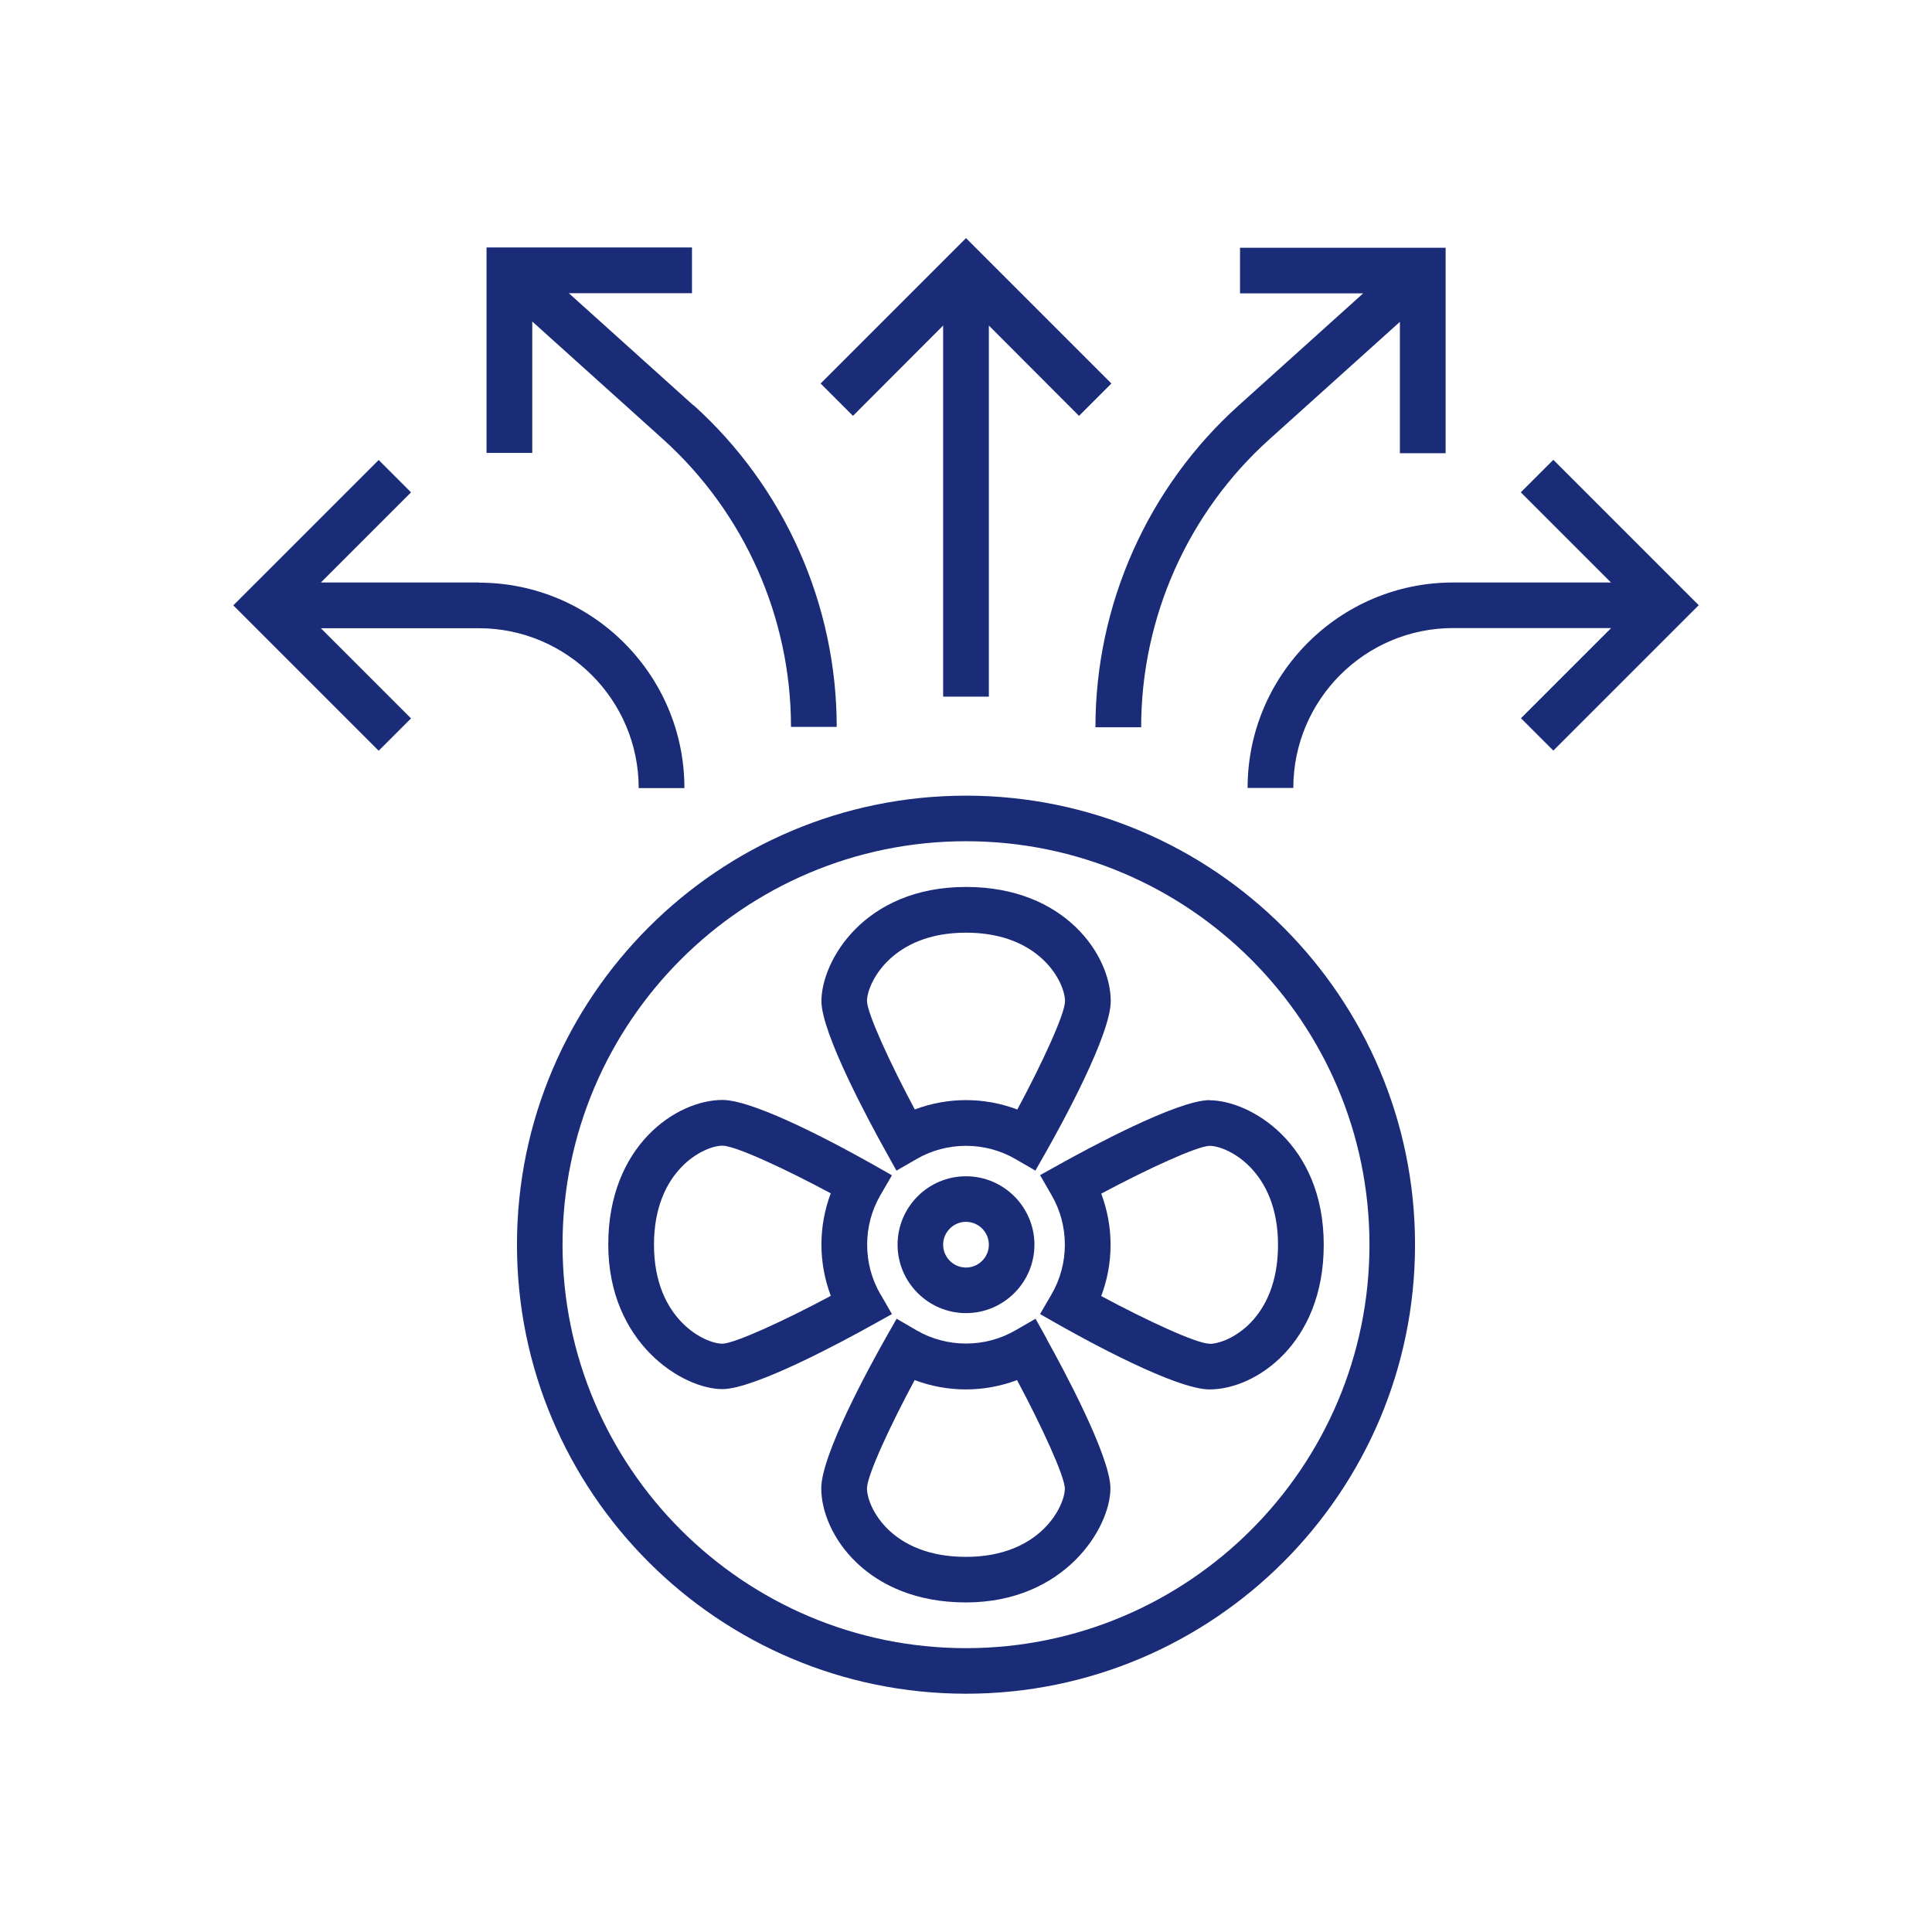
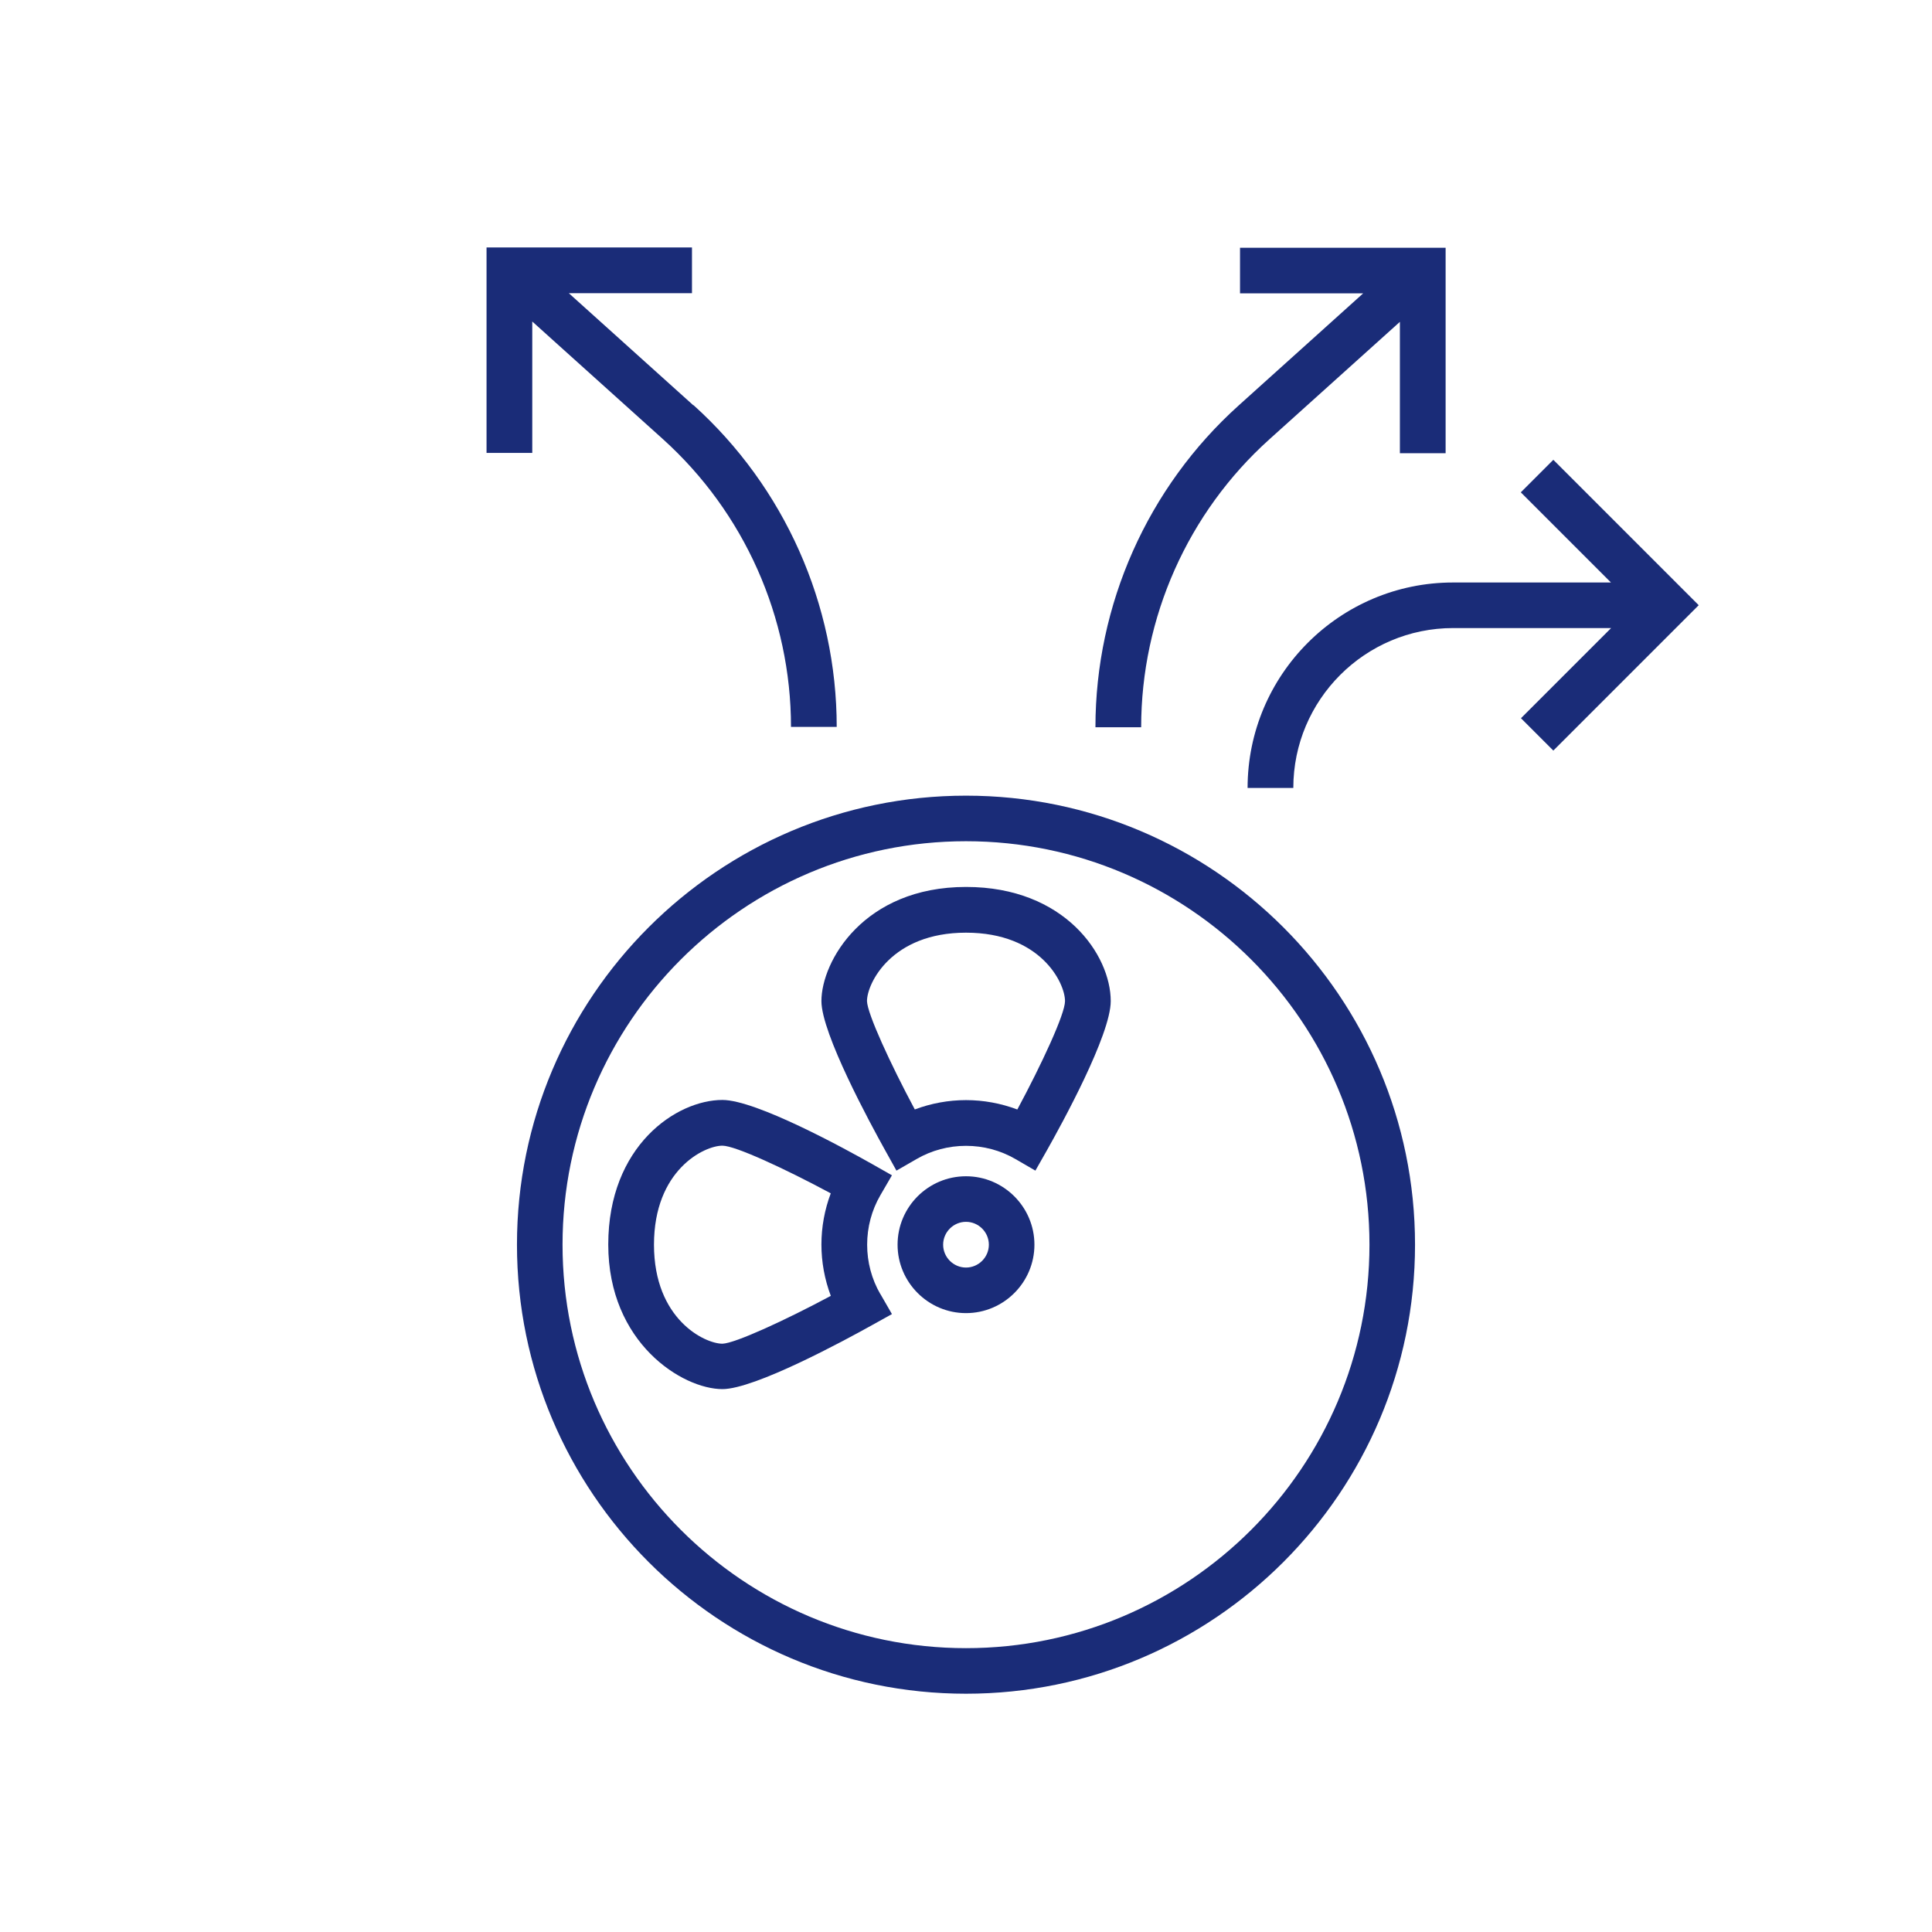
<svg xmlns="http://www.w3.org/2000/svg" id="Capa_1" viewBox="0 0 120 120">
  <path d="M60,49.42c-15.38,0-27.89,12.51-27.89,27.89s12.51,27.89,27.89,27.89,27.89-12.51,27.89-27.89-12.51-27.89-27.89-27.89ZM60,102.37c-13.82,0-25.06-11.24-25.06-25.06s11.24-25.06,25.06-25.06,25.06,11.24,25.06,25.06-11.24,25.06-25.06,25.06Z" style="fill:#1a2c78;" />
-   <polygon points="60 14.79 50.97 23.82 52.98 25.83 58.58 20.22 58.58 43.27 61.42 43.27 61.42 20.22 67.02 25.83 69.03 23.82 60 14.79" style="fill:#1a2c78;" />
  <path d="M43.06,25.17l-7.73-6.96h7.65v-2.84h-12.76v12.76h2.84v-8.16l8.11,7.3c5.06,4.56,7.96,11.07,7.96,17.88h2.84c0-7.61-3.25-14.9-8.9-19.99Z" style="fill:#1a2c78;" />
-   <path d="M29.74,36.18h-9.81l5.6-5.6-2.01-2.01-9.03,9.03,9.03,9.03,2.01-2.01-5.6-5.6h9.81c5.47,0,9.93,4.45,9.93,9.93h2.84c0-7.04-5.73-12.76-12.76-12.76Z" style="fill:#1a2c78;" />
  <path d="M77.02,15.38v2.84h7.65l-7.73,6.96c-5.66,5.09-8.9,12.38-8.9,19.99h2.84c0-6.81,2.9-13.33,7.96-17.88l8.11-7.3v8.16h2.84v-12.76h-12.76Z" style="fill:#1a2c78;" />
  <path d="M96.47,28.57l-2.01,2.01,5.6,5.6h-9.81c-7.04,0-12.76,5.73-12.76,12.76h2.84c0-5.47,4.45-9.93,9.93-9.93h9.81l-5.6,5.6,2.01,2.01,9.03-9.03-9.03-9.03Z" style="fill:#1a2c78;" />
  <path d="M60,73.06c-2.35,0-4.25,1.91-4.25,4.25s1.91,4.25,4.25,4.25,4.25-1.91,4.25-4.25-1.91-4.25-4.25-4.25ZM60,78.73c-.78,0-1.42-.64-1.42-1.42s.64-1.42,1.42-1.42,1.42.64,1.42,1.42-.64,1.42-1.42,1.42Z" style="fill:#1a2c78;" />
  <path d="M60,55.09c-6.35,0-8.98,4.62-8.98,7.09,0,2.01,3.03,7.6,3.96,9.27l.7,1.26,1.25-.72c.93-.54,1.99-.82,3.07-.82s2.14.28,3.07.82l1.24.72.71-1.25c.93-1.65,3.97-7.18,3.97-9.28,0-2.86-2.86-7.09-8.98-7.09ZM63.18,68.91c-1.01-.38-2.09-.58-3.18-.58s-2.17.2-3.18.58c-1.52-2.84-2.95-5.95-2.97-6.73,0-1.09,1.51-4.25,6.15-4.25s6.15,3.12,6.15,4.25c0,.8-1.44,3.9-2.96,6.73Z" style="fill:#1a2c78;" />
  <path d="M54.68,80.38c-.54-.93-.82-1.99-.82-3.07s.28-2.14.82-3.07l.72-1.24-1.25-.71c-1.65-.93-7.18-3.97-9.28-3.97-2.86,0-7.09,2.85-7.09,8.98s4.62,8.98,7.09,8.98c2.01,0,7.6-3.03,9.27-3.96l1.26-.7-.72-1.25ZM51.6,80.49c-2.84,1.52-5.95,2.95-6.73,2.97-1.09,0-4.25-1.51-4.25-6.15s3.12-6.15,4.25-6.15c.8,0,3.9,1.44,6.73,2.96-.38,1.01-.58,2.09-.58,3.18,0,1.09.2,2.17.58,3.18Z" style="fill:#1a2c78;" />
-   <path d="M65.02,83.17l-.7-1.26-1.25.72c-.93.54-1.99.82-3.07.82s-2.14-.28-3.07-.82l-1.24-.72-.71,1.25c-.93,1.65-3.97,7.18-3.97,9.28,0,2.86,2.85,7.09,8.98,7.09s8.98-4.62,8.98-7.09c0-2.01-3.03-7.6-3.96-9.27ZM60,96.7c-4.69,0-6.15-3.12-6.15-4.25,0-.8,1.44-3.9,2.96-6.73,1.01.38,2.09.58,3.18.58s2.17-.2,3.18-.58c1.52,2.84,2.95,5.95,2.97,6.73,0,1.09-1.51,4.25-6.15,4.25Z" style="fill:#1a2c78;" />
-   <path d="M75.13,68.33c-2.01,0-7.6,3.03-9.27,3.96l-1.26.7.72,1.25c.54.93.82,1.99.82,3.07s-.28,2.14-.82,3.07l-.72,1.24,1.25.71c1.65.93,7.18,3.97,9.28,3.97,2.86,0,7.09-2.85,7.09-8.98,0-6.35-4.62-8.98-7.09-8.98ZM75.13,83.46c-.8,0-3.9-1.44-6.73-2.96.38-1.01.58-2.09.58-3.18s-.2-2.17-.58-3.18c2.84-1.52,5.95-2.95,6.73-2.97,1.09,0,4.25,1.51,4.25,6.15,0,4.69-3.12,6.15-4.26,6.15Z" style="fill:#1a2c78;" />
</svg>